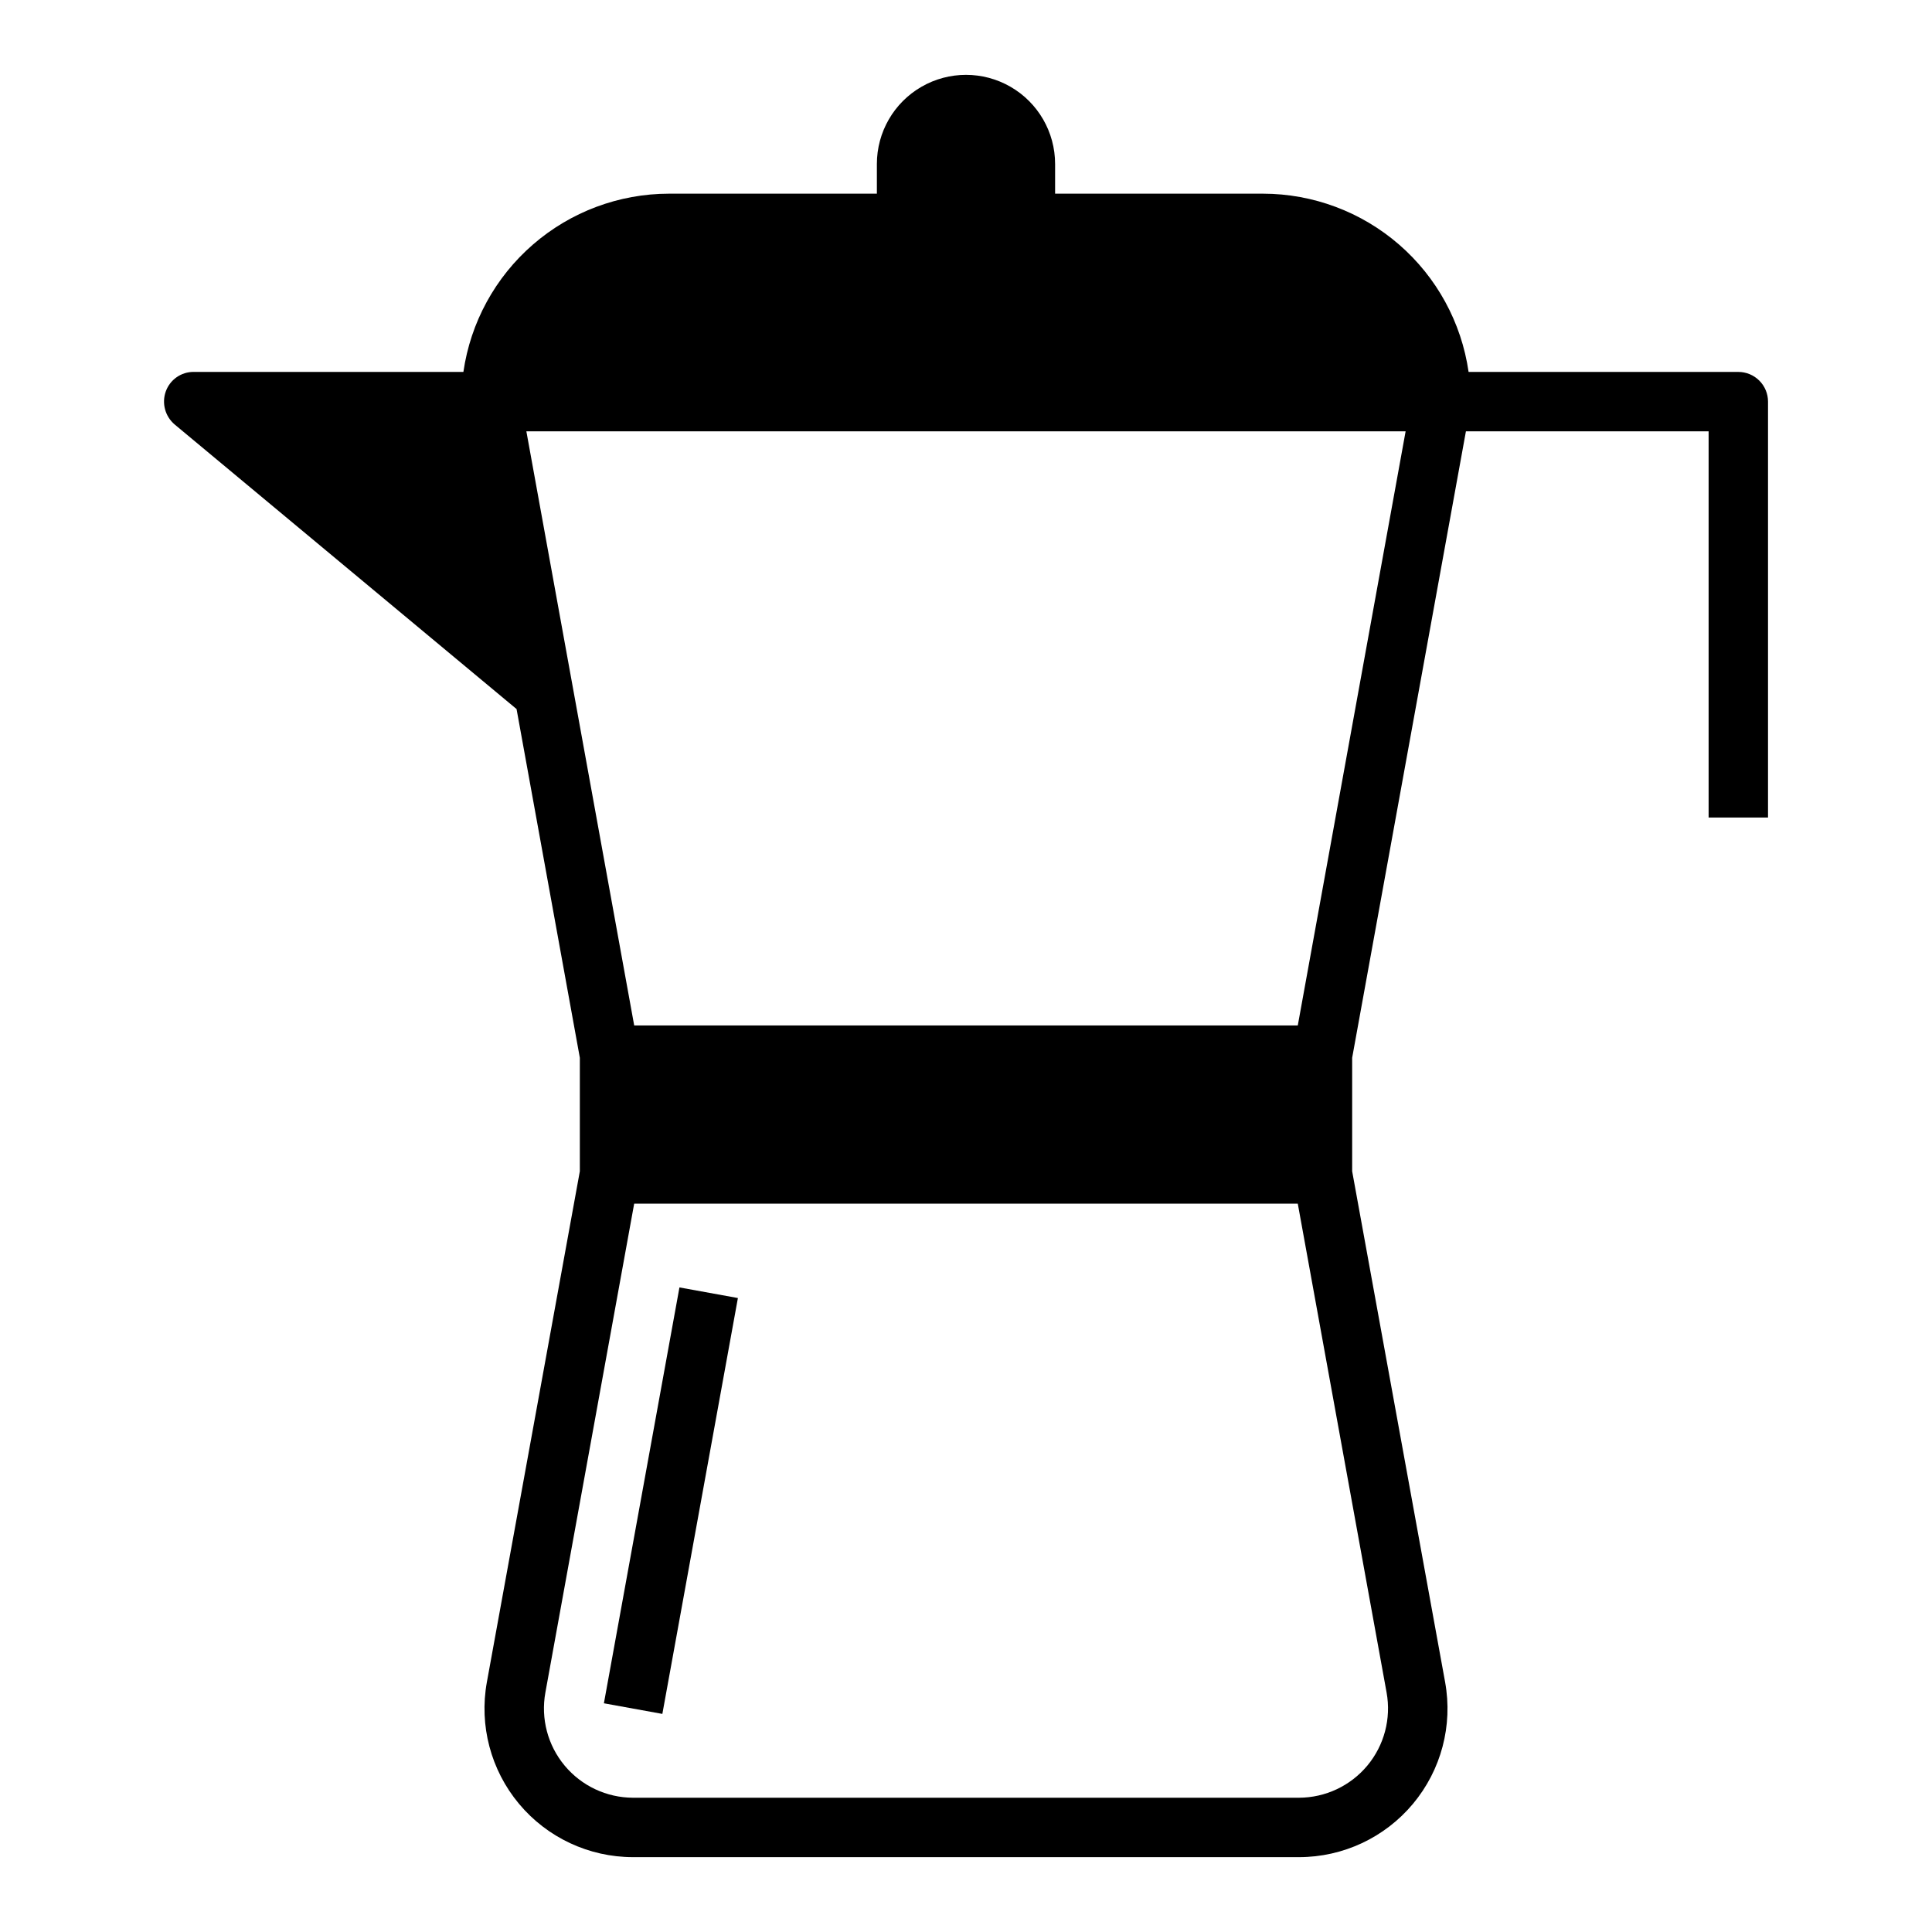
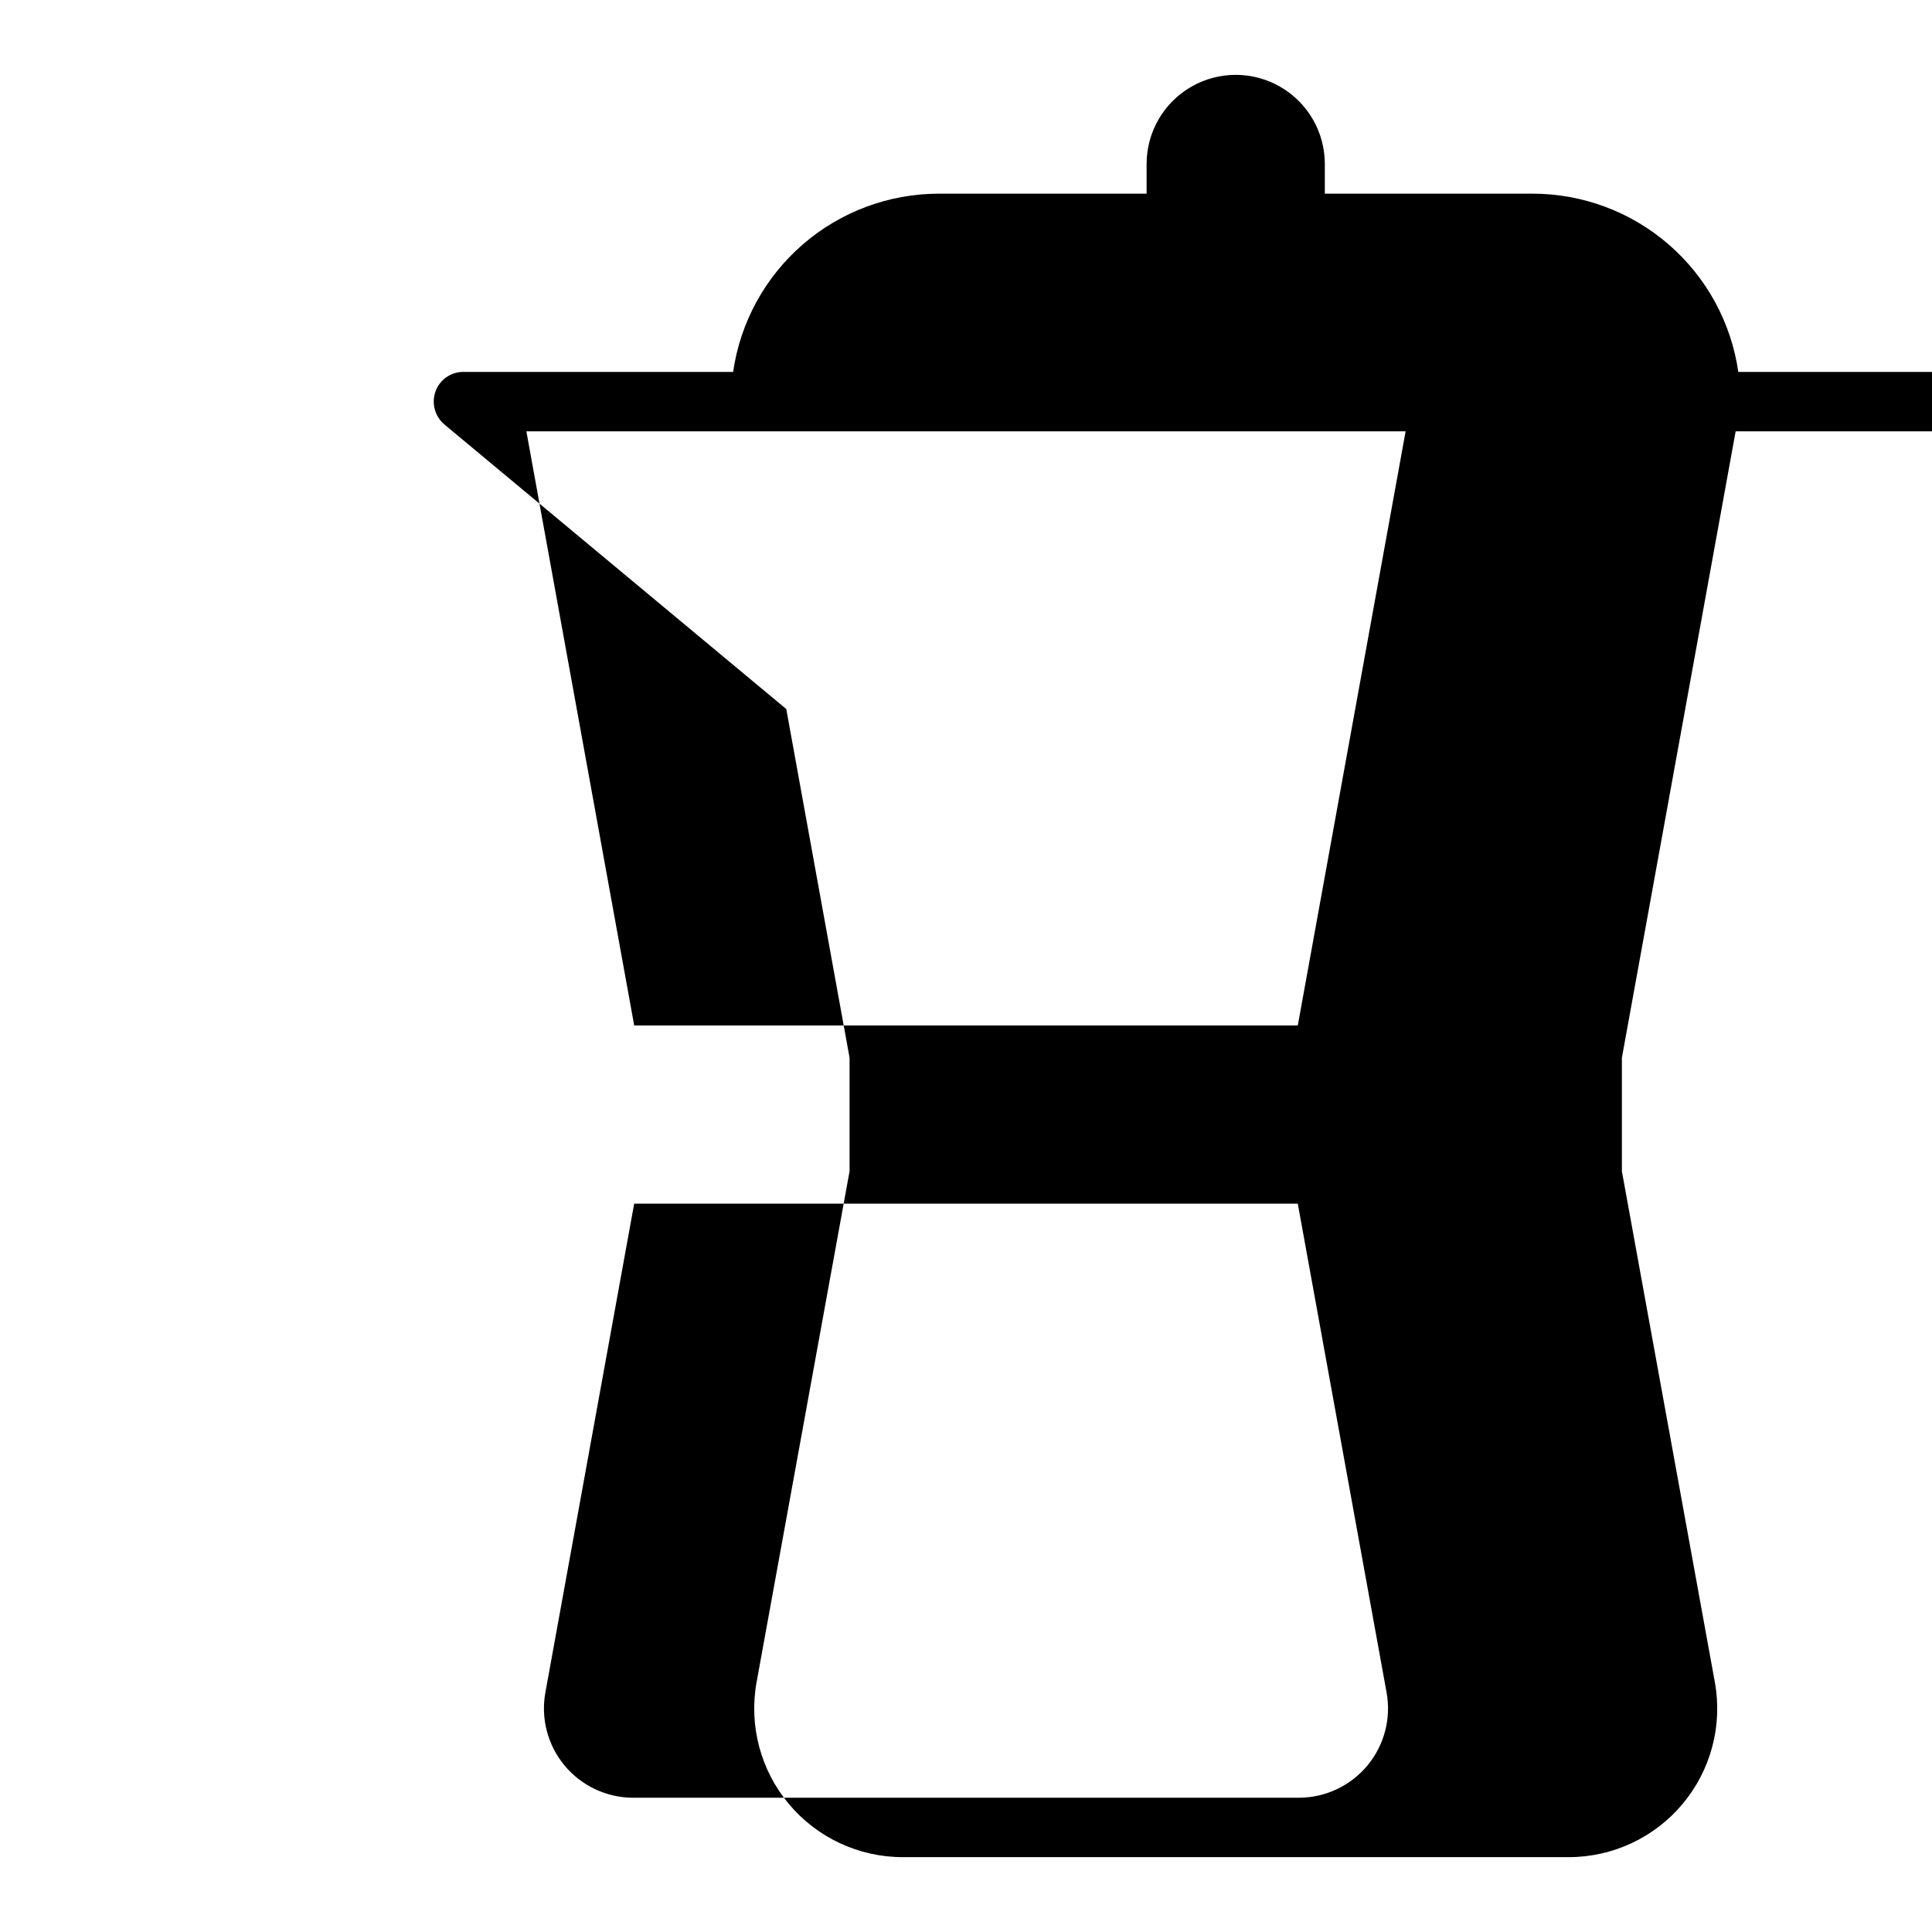
<svg xmlns="http://www.w3.org/2000/svg" fill="#000000" width="800px" height="800px" version="1.1" viewBox="144 144 512 512">
  <g>
-     <path d="m304.04 595.39 20.02-110.21 15.492 2.812-20.02 110.21z" />
-     <path d="m604.67 242.56h-71.48c-1.891-13.105-8.438-25.09-18.438-33.762-10.004-8.672-22.797-13.457-36.035-13.473h-55.105v-7.871c0-8.438-4.5-16.234-11.809-20.453-7.305-4.219-16.309-4.219-23.613 0-7.309 4.219-11.809 12.016-11.809 20.453v7.871h-55.105c-13.238 0.016-26.031 4.801-36.031 13.473-10.004 8.672-16.551 20.656-18.441 33.762h-71.48c-3.32-0.02-6.285 2.066-7.398 5.195-1.105 3.121-0.164 6.598 2.363 8.738l90.605 75.414 16.77 92.418v30.07l-24.641 135.4c-2.078 11.48 1.047 23.285 8.523 32.238s18.543 14.129 30.207 14.129h176.49c11.668 0 22.73-5.176 30.207-14.129 7.481-8.953 10.602-20.758 8.523-32.238l-24.637-135.4v-30.07l30.148-166.02h64.316v102.34h15.742v-110.21c0-2.086-0.828-4.09-2.305-5.566-1.477-1.477-3.481-2.305-5.566-2.305zm-93.207 349.99c1.246 6.891-0.625 13.977-5.106 19.355-4.484 5.375-11.117 8.492-18.117 8.512h-176.49c-7-0.02-13.633-3.137-18.113-8.512-4.484-5.379-6.356-12.465-5.109-19.355l23.535-129.57h175.86zm-23.535-176.8h-175.86l-28.574-157.44h233.01z" />
+     <path d="m604.67 242.56c-1.891-13.105-8.438-25.09-18.438-33.762-10.004-8.672-22.797-13.457-36.035-13.473h-55.105v-7.871c0-8.438-4.5-16.234-11.809-20.453-7.305-4.219-16.309-4.219-23.613 0-7.309 4.219-11.809 12.016-11.809 20.453v7.871h-55.105c-13.238 0.016-26.031 4.801-36.031 13.473-10.004 8.672-16.551 20.656-18.441 33.762h-71.48c-3.32-0.02-6.285 2.066-7.398 5.195-1.105 3.121-0.164 6.598 2.363 8.738l90.605 75.414 16.77 92.418v30.07l-24.641 135.4c-2.078 11.48 1.047 23.285 8.523 32.238s18.543 14.129 30.207 14.129h176.49c11.668 0 22.73-5.176 30.207-14.129 7.481-8.953 10.602-20.758 8.523-32.238l-24.637-135.4v-30.07l30.148-166.02h64.316v102.34h15.742v-110.21c0-2.086-0.828-4.09-2.305-5.566-1.477-1.477-3.481-2.305-5.566-2.305zm-93.207 349.99c1.246 6.891-0.625 13.977-5.106 19.355-4.484 5.375-11.117 8.492-18.117 8.512h-176.49c-7-0.02-13.633-3.137-18.113-8.512-4.484-5.379-6.356-12.465-5.109-19.355l23.535-129.57h175.86zm-23.535-176.8h-175.86l-28.574-157.44h233.01z" />
  </g>
</svg>